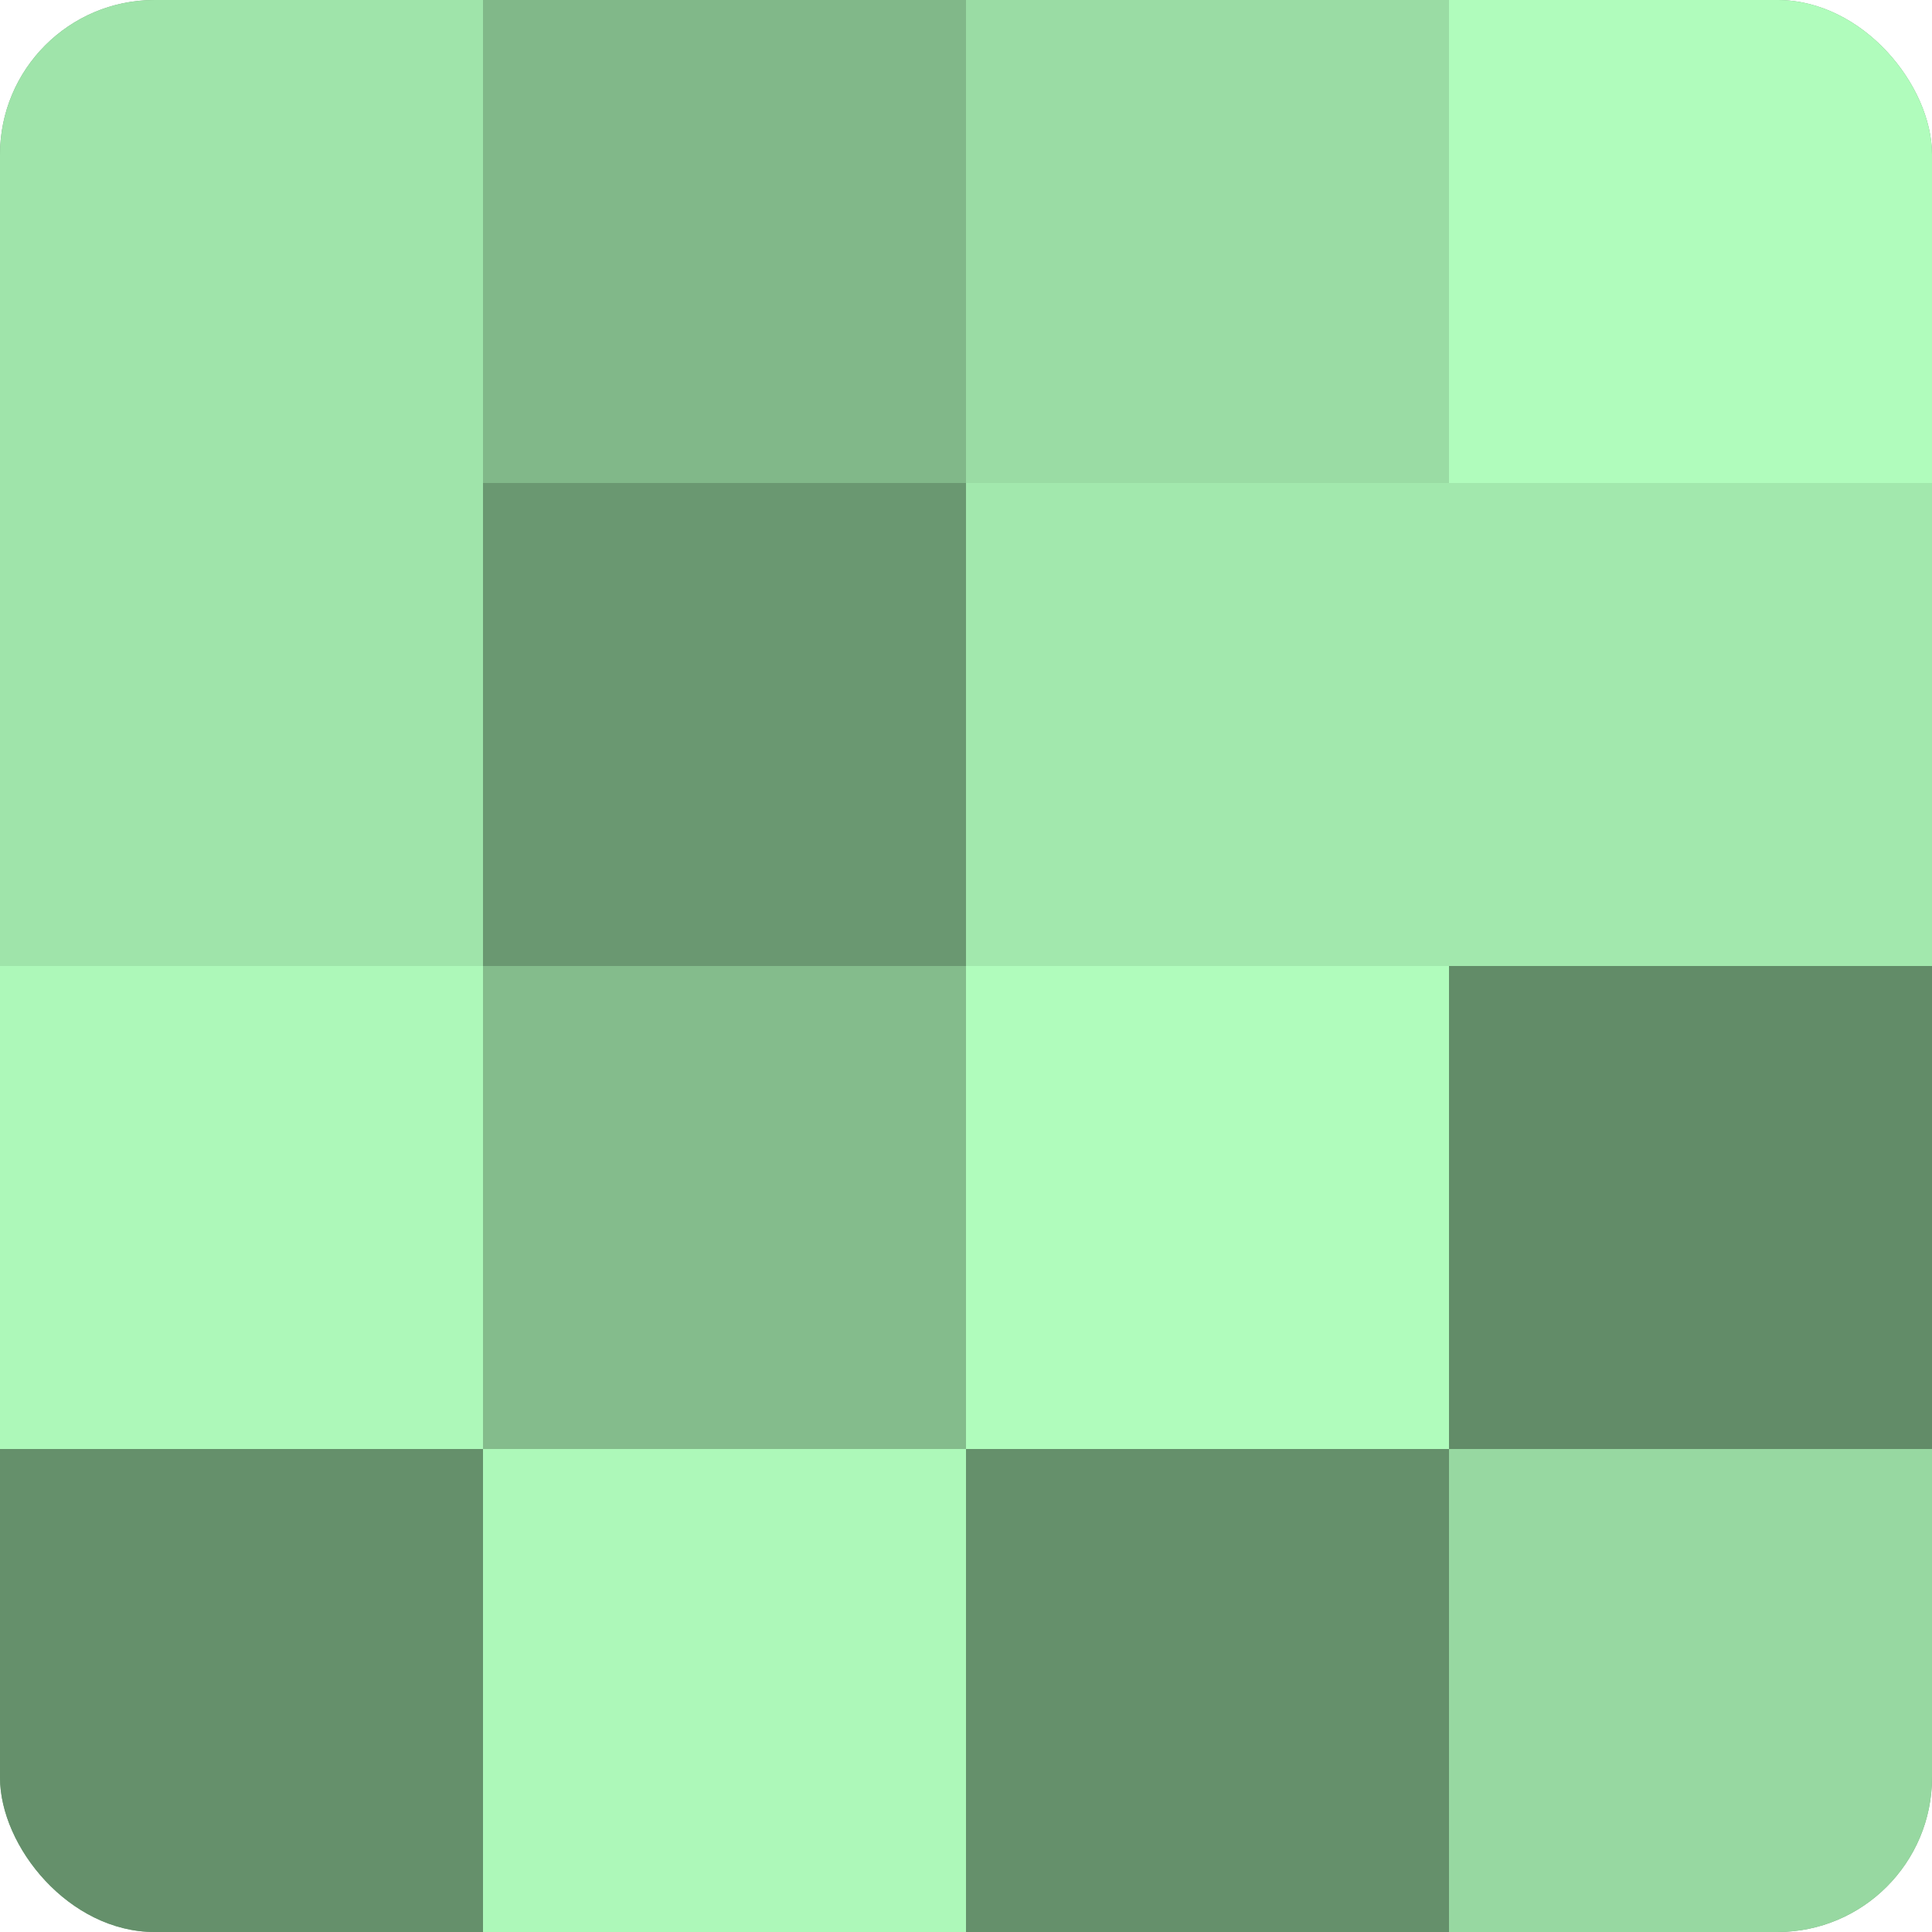
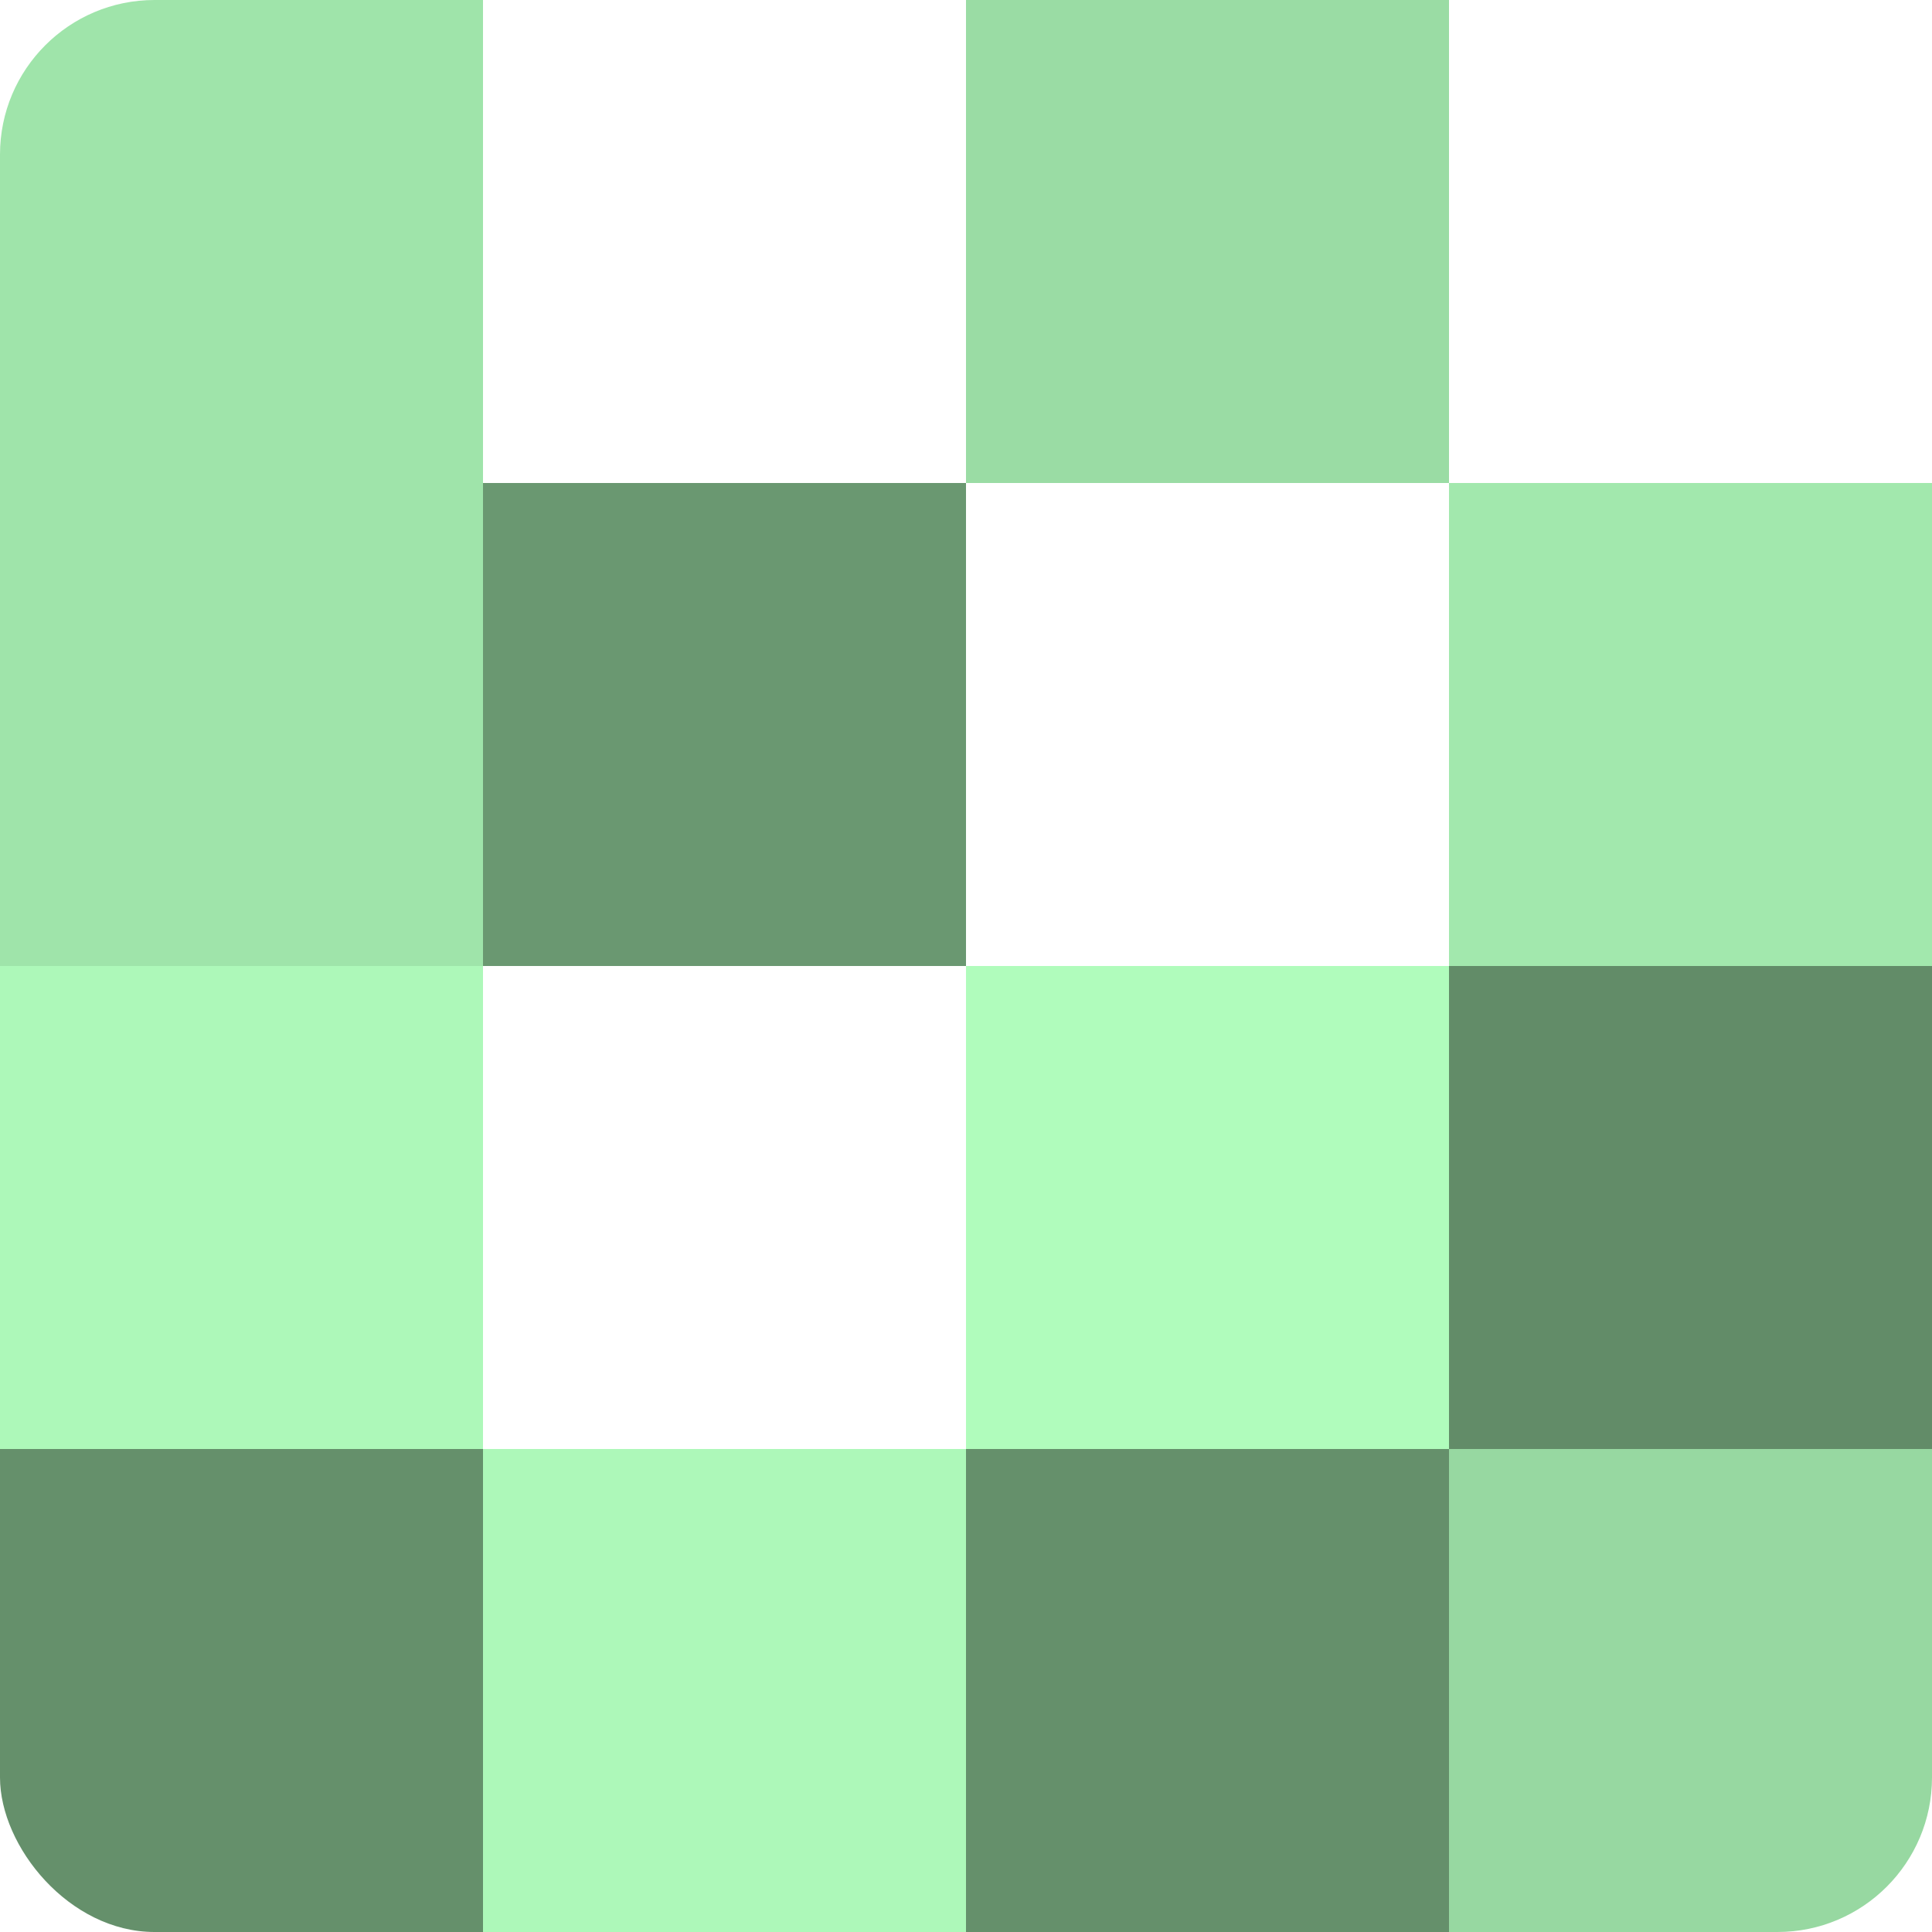
<svg xmlns="http://www.w3.org/2000/svg" width="60" height="60" viewBox="0 0 100 100" preserveAspectRatio="xMidYMid meet">
  <defs>
    <clipPath id="c" width="100" height="100">
      <rect width="100" height="100" rx="8" ry="8" />
    </clipPath>
  </defs>
  <g clip-path="url(#c)">
-     <rect width="100" height="100" fill="#70a077" />
    <rect width="25" height="25" fill="#9fe4aa" />
    <rect y="25" width="25" height="25" fill="#9fe4aa" />
    <rect y="50" width="25" height="25" fill="#adf8b9" />
    <rect y="75" width="25" height="25" fill="#65906b" />
-     <rect x="25" width="25" height="25" fill="#81b889" />
    <rect x="25" y="25" width="25" height="25" fill="#6a9871" />
-     <rect x="25" y="50" width="25" height="25" fill="#84bc8c" />
    <rect x="25" y="75" width="25" height="25" fill="#adf8b9" />
    <rect x="50" width="25" height="25" fill="#9adca4" />
-     <rect x="50" y="25" width="25" height="25" fill="#a2e8ad" />
    <rect x="50" y="50" width="25" height="25" fill="#b0fcbc" />
    <rect x="50" y="75" width="25" height="25" fill="#65906b" />
-     <rect x="75" width="25" height="25" fill="#b0fcbc" />
    <rect x="75" y="25" width="25" height="25" fill="#a2e8ad" />
    <rect x="75" y="50" width="25" height="25" fill="#628c68" />
    <rect x="75" y="75" width="25" height="25" fill="#97d8a1" />
  </g>
</svg>